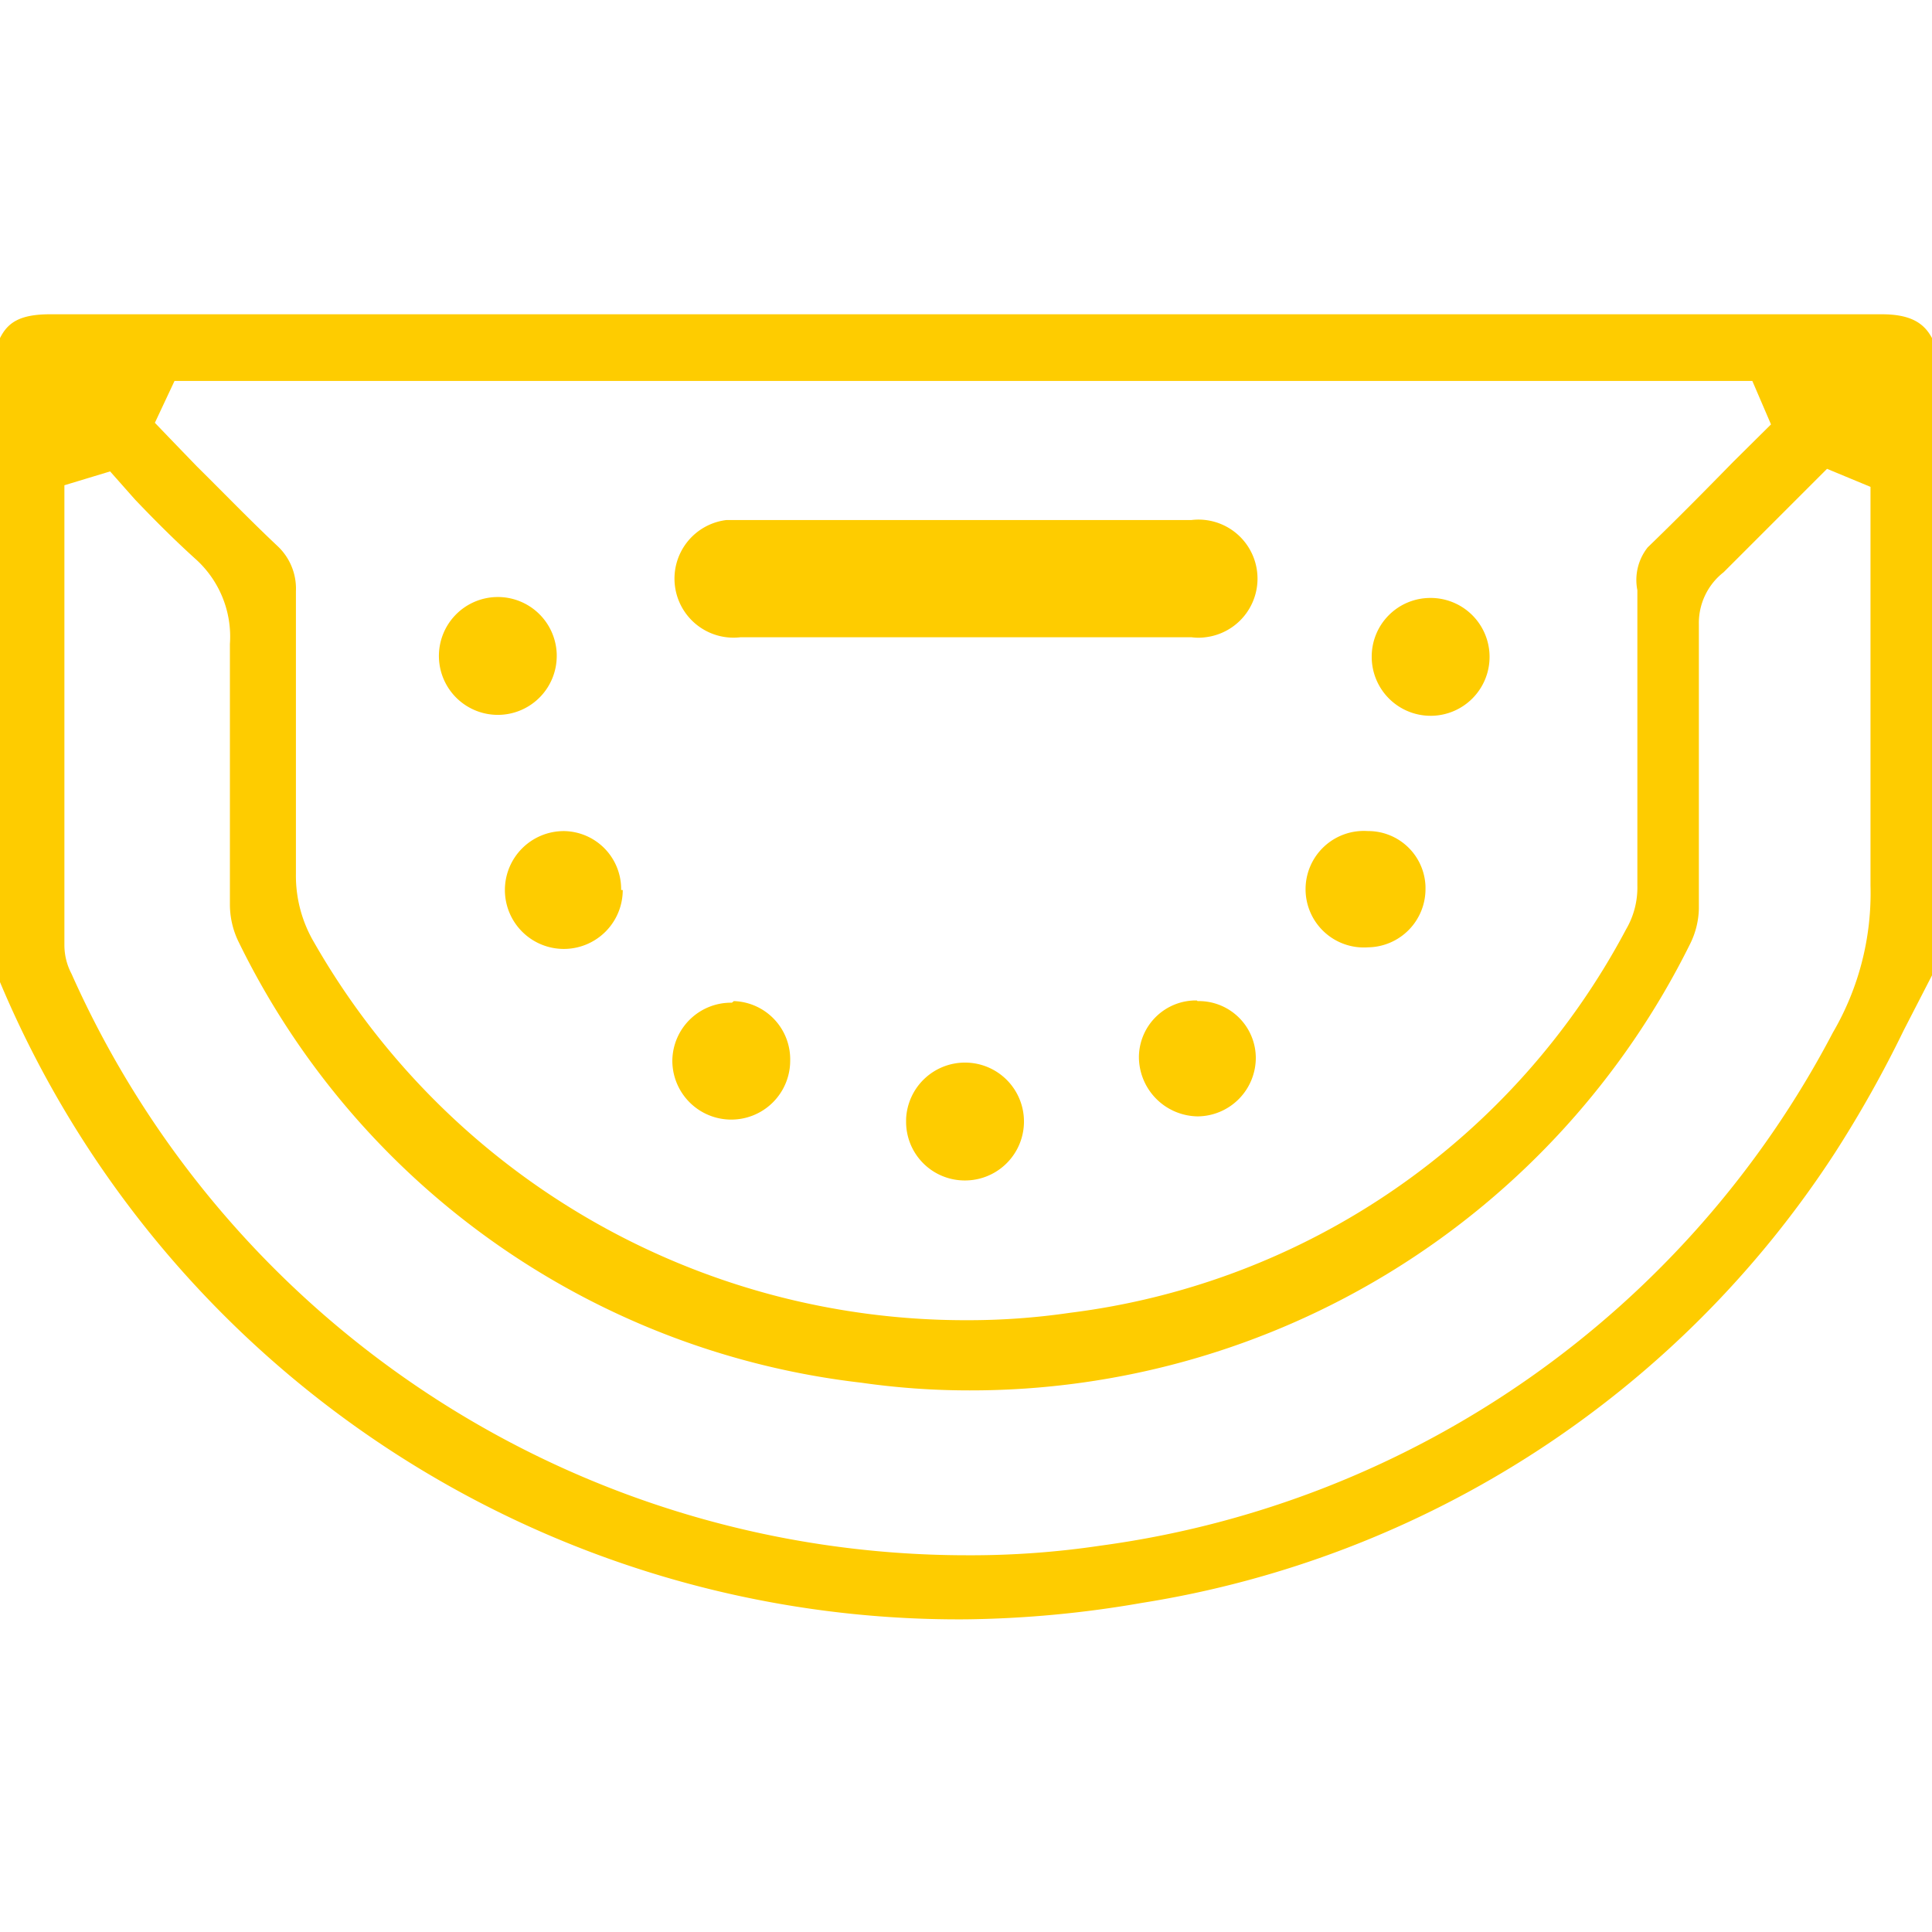
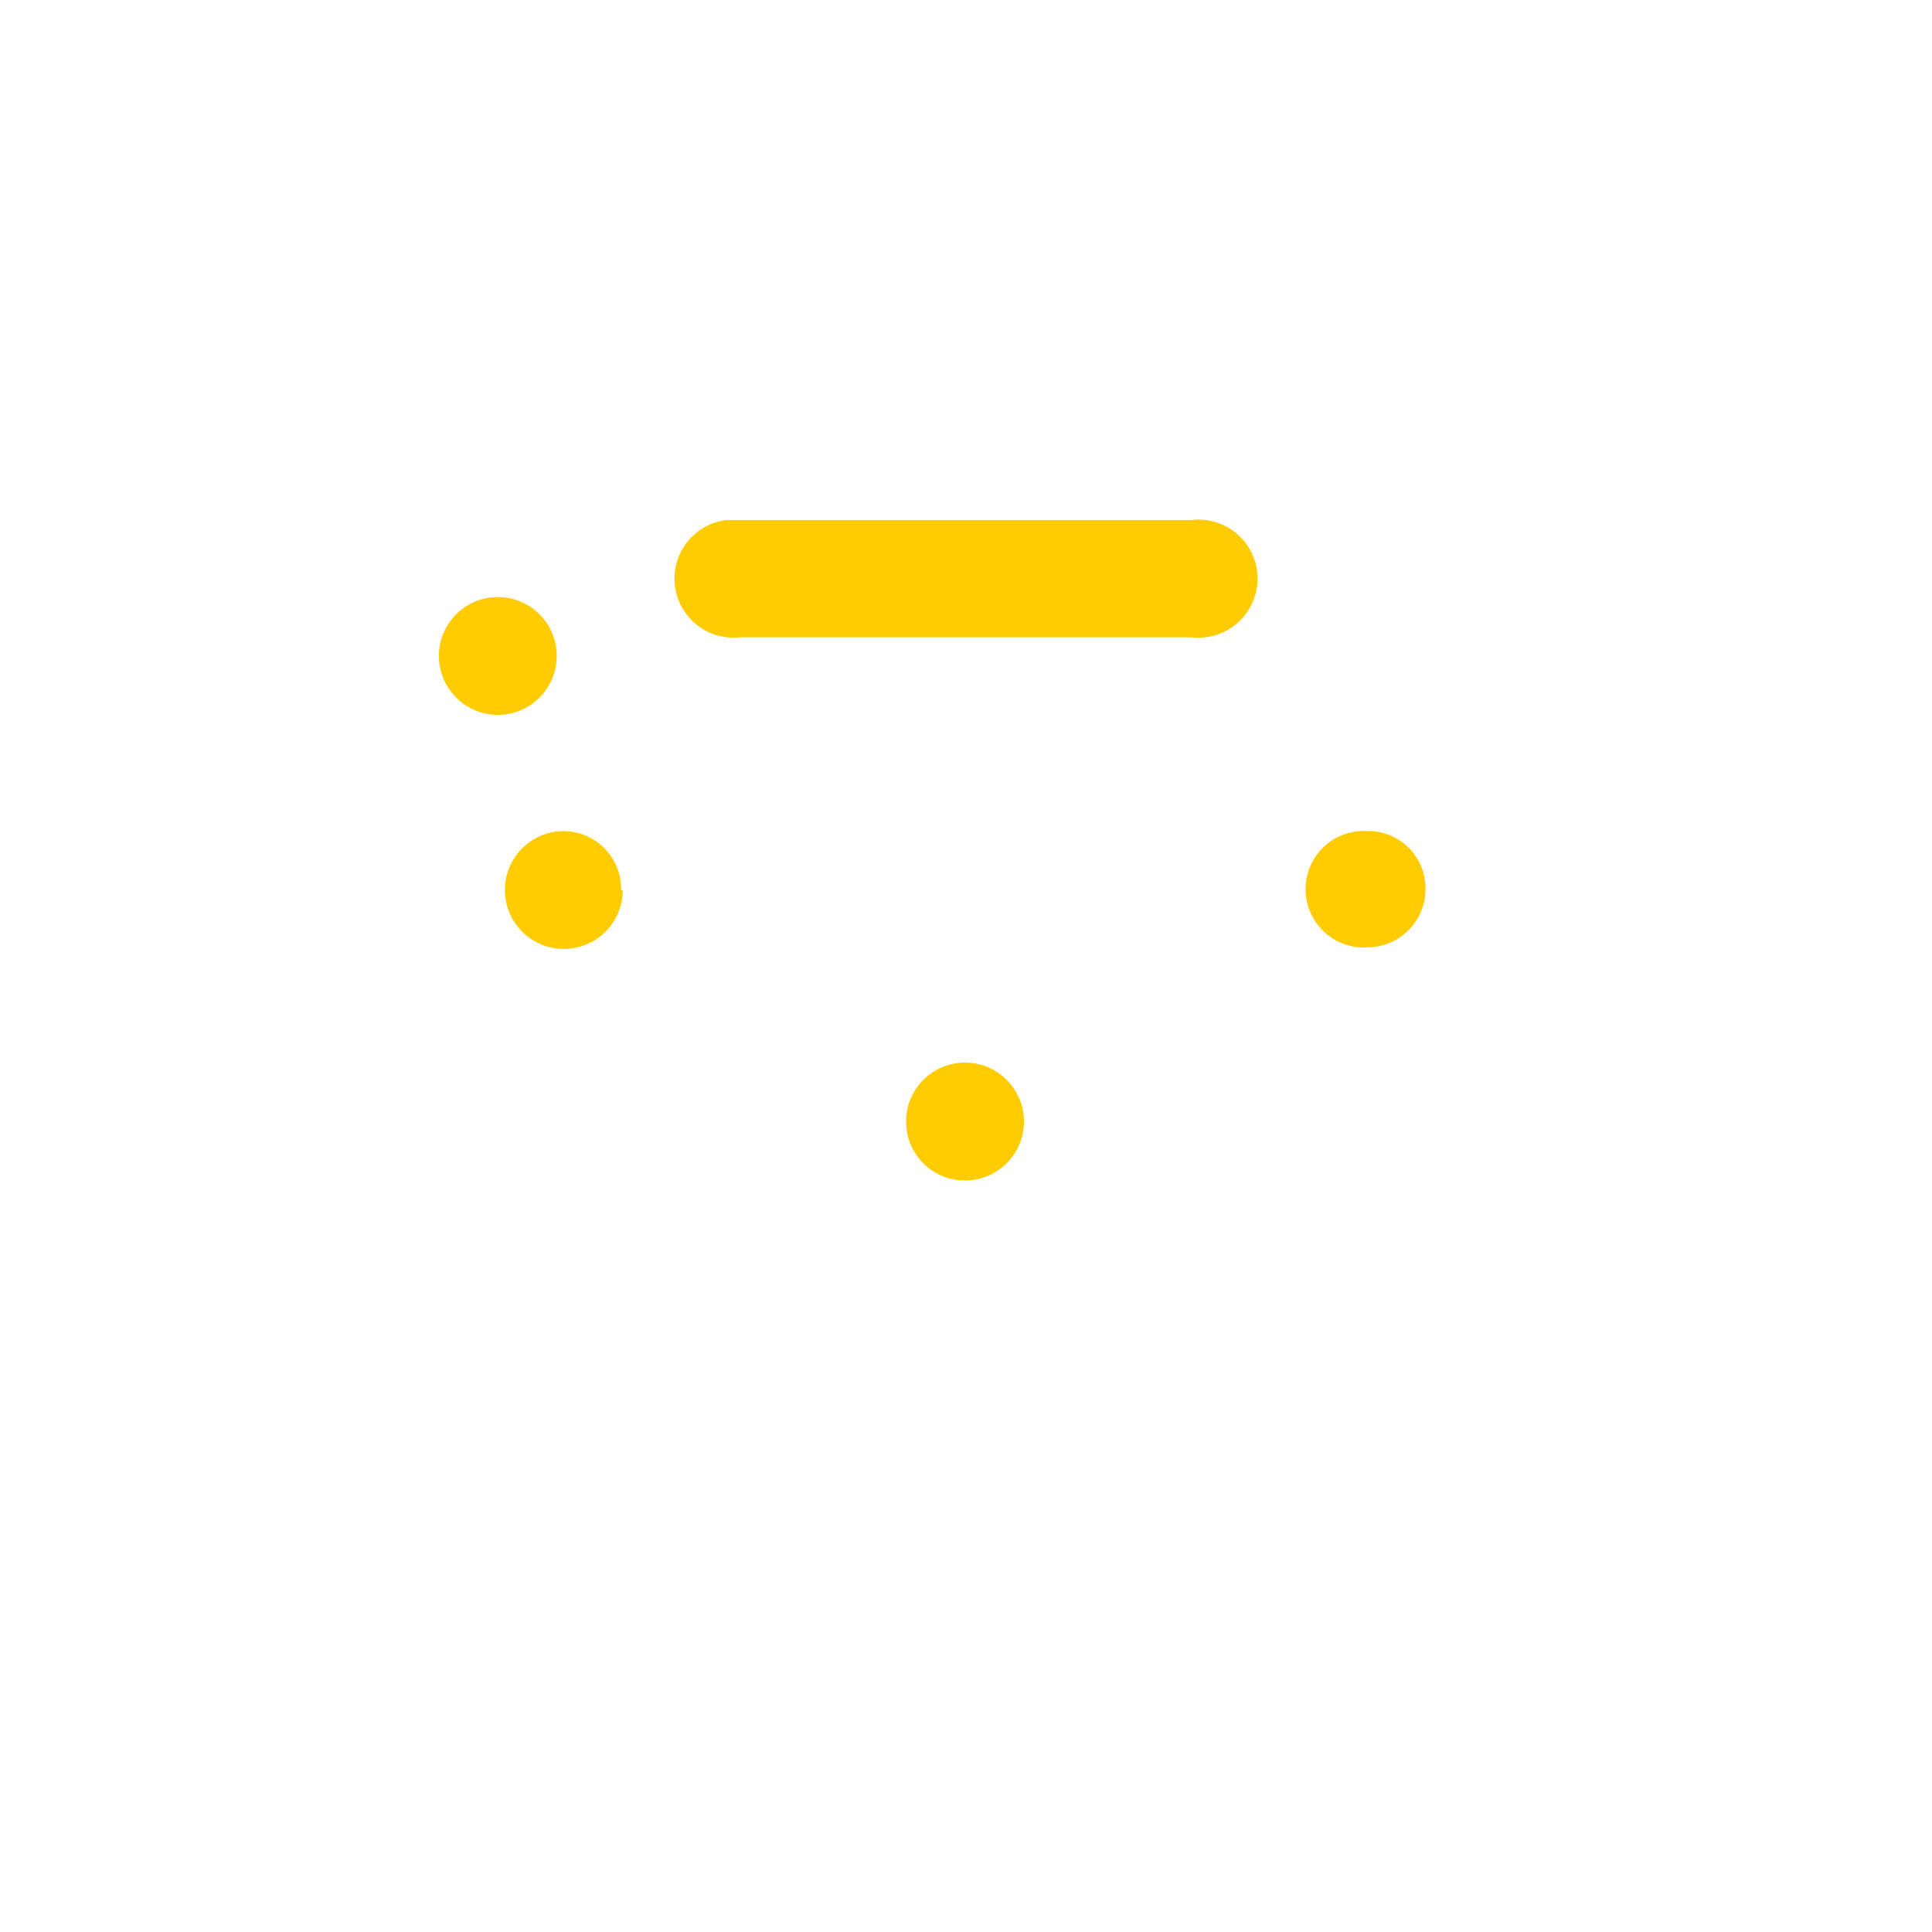
<svg xmlns="http://www.w3.org/2000/svg" id="Layer_1" data-name="Layer 1" viewBox="0 0 60 60">
  <defs>
    <style>.cls-1{fill:#fecc00;}</style>
  </defs>
  <path class="cls-1" d="M30,19.79H23a1.83,1.83,0,0,1-.44-3.64H37a1.83,1.83,0,1,1,.44,3.64,1.62,1.62,0,0,1-.44,0Z" />
  <path class="cls-1" d="M15.52,22.2a1.83,1.83,0,1,1,1.77-1.88v.05A1.83,1.83,0,0,1,15.52,22.2Z" />
-   <path class="cls-1" d="M44.4,18.57a1.83,1.83,0,1,1-1.8,1.85v-.05A1.82,1.82,0,0,1,44.4,18.57Z" />
  <path class="cls-1" d="M30,33a1.83,1.83,0,0,1-.06,3.66,1.82,1.82,0,0,1-1.8-1.85v-.06A1.83,1.83,0,0,1,30,33Z" />
  <path class="cls-1" d="M42.44,25.81a1.78,1.78,0,0,1,1.83,1.72v.06a1.81,1.81,0,0,1-1.78,1.83h0a1.81,1.81,0,1,1,0-3.61Z" />
  <path class="cls-1" d="M19.34,27.64a1.83,1.83,0,1,1-1.83-1.83h0a1.8,1.8,0,0,1,1.78,1.83Z" />
-   <path class="cls-1" d="M22.79,31.09a1.81,1.81,0,0,1,1.75,1.85h0a1.83,1.83,0,1,1-3.66,0,1.82,1.82,0,0,1,1.85-1.8Z" />
-   <path class="cls-1" d="M37.19,31.09A1.77,1.77,0,0,1,39,32.84v0a1.82,1.82,0,0,1-1.8,1.83,1.85,1.85,0,0,1-1.83-1.85,1.77,1.77,0,0,1,1.8-1.75Z" />
-   <path class="cls-1" d="M30,50.29A32.29,32.29,0,0,1,0,30.5v-20c.24-.48.61-.74,1.56-.74H58.44c.92,0,1.32.29,1.56.74V30.29L59.12,32A36.42,36.42,0,0,1,57,35.78a31.55,31.55,0,0,1-21.54,14A33.88,33.88,0,0,1,30,50.29ZM2,15.07V29.36a1.91,1.91,0,0,0,.22.88A30.44,30.44,0,0,0,30,48.3h0A27.33,27.33,0,0,0,34.19,48,30.23,30.23,0,0,0,56.92,32.07a8.58,8.58,0,0,0,1.17-4.56V15.12l-1.35-.56-.88.88-2.33,2.33a2,2,0,0,0-.77,1.62v8.83a2.58,2.58,0,0,1-.27,1.09A24.93,24.93,0,0,1,30.11,43.18a23.66,23.66,0,0,1-3.37-.24A24.66,24.66,0,0,1,7.4,29.23a2.64,2.64,0,0,1-.26-1.14V20a3.24,3.24,0,0,0-1.09-2.66c-.64-.58-1.25-1.19-1.86-1.83l-.77-.87Zm2.81-1.94.48.5.82.85c.83.82,1.65,1.67,2.5,2.47a1.81,1.81,0,0,1,.58,1.41v8.78a4.08,4.08,0,0,0,.56,2.12A23.3,23.3,0,0,0,30,41a21.83,21.83,0,0,0,3.23-.23A22.73,22.73,0,0,0,50.5,28.86a2.57,2.57,0,0,0,.35-1.35V18.33A1.63,1.63,0,0,1,51.17,17c.9-.87,1.77-1.75,2.65-2.65L55,13.18l-.58-1.35h-49Z" />
</svg>